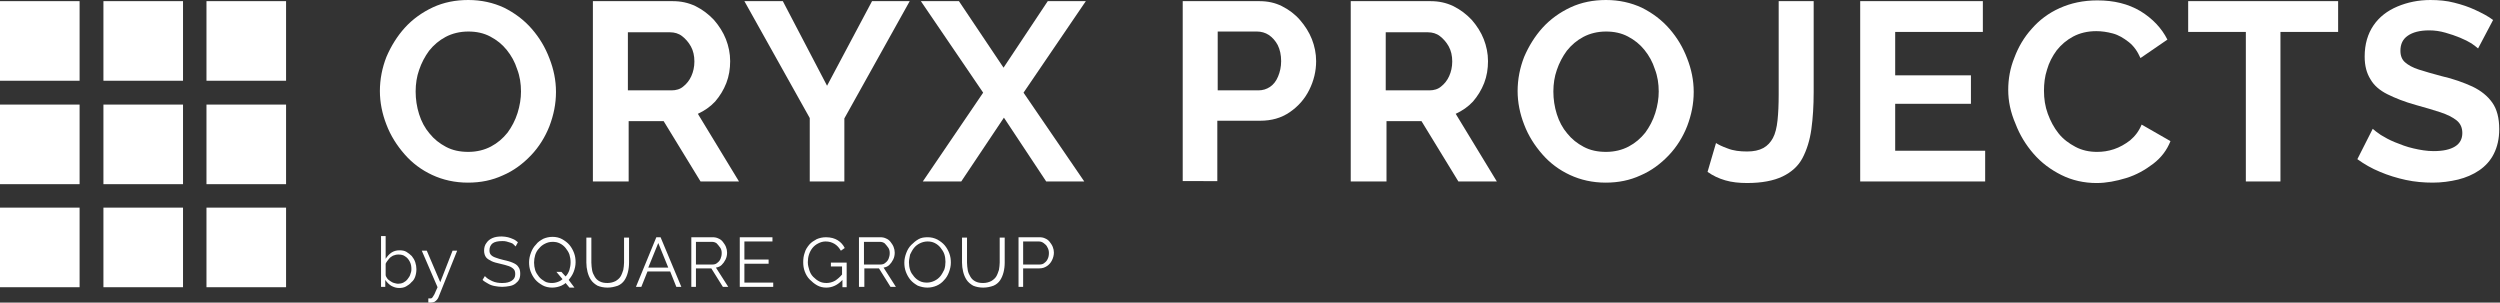
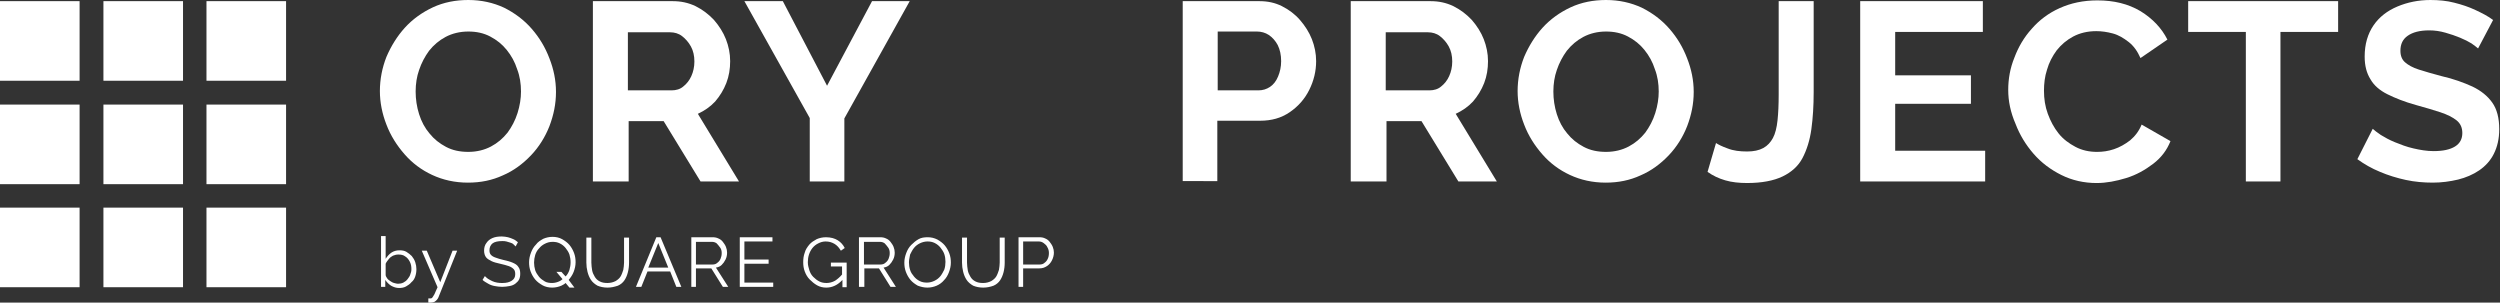
<svg xmlns="http://www.w3.org/2000/svg" version="1.1" x="0px" y="0px" viewBox="0 0 650.2 78.7" style="enable-background:new 0 0 650.2 78.7;" xml:space="preserve">
  <rect x="0" y="0" width="650.2" height="78.7" fill="#333333" stroke="none" />
  <style type="text/css">
	.st0{fill:#FFFFFF;}
</style>
  <g id="name_outline">
    <g>
      <path class="st0" d="M103.8,74.9c-0.7,0-1.4-0.2-2.1-0.6c-0.6-0.4-1.1-0.9-1.5-1.5v1.8h-1.1V61.4h1.2v5.9c0.4-0.6,0.9-1.2,1.5-1.6    c0.6-0.4,1.3-0.6,2.1-0.6c0.7,0,1.3,0.1,1.8,0.4c0.5,0.3,1,0.7,1.4,1.1c0.4,0.5,0.7,1,0.9,1.6c0.2,0.6,0.3,1.2,0.3,1.8    c0,0.7-0.1,1.3-0.3,1.9s-0.5,1.1-1,1.5c-0.4,0.5-0.9,0.8-1.4,1.1S104.4,74.9,103.8,74.9z M103.5,73.8c0.5,0,1-0.1,1.4-0.3    s0.8-0.5,1.1-0.9c0.3-0.4,0.6-0.8,0.7-1.2c0.2-0.5,0.3-0.9,0.3-1.4c0-0.7-0.1-1.3-0.4-1.9c-0.3-0.6-0.7-1.1-1.2-1.4    c-0.5-0.4-1.1-0.5-1.8-0.5c-0.5,0-0.9,0.1-1.4,0.3c-0.4,0.2-0.8,0.5-1.1,0.9c-0.3,0.4-0.6,0.7-0.8,1.2v2.9c0,0.3,0.2,0.6,0.4,0.9    c0.2,0.3,0.5,0.5,0.8,0.7c0.3,0.2,0.6,0.4,1,0.5C102.9,73.7,103.2,73.8,103.5,73.8z" />
      <path class="st0" d="M111.3,77.6c0.2,0,0.3,0,0.5,0c0.2,0,0.3,0,0.3,0c0.1,0,0.3-0.1,0.4-0.3s0.3-0.4,0.5-0.8    c0.2-0.4,0.4-1,0.8-1.8l-4.1-9.5h1.3l3.5,8.2l3.2-8.2h1.2L114,77.4c-0.1,0.2-0.2,0.4-0.4,0.6s-0.4,0.4-0.6,0.5    c-0.2,0.1-0.6,0.2-0.9,0.2c-0.1,0-0.2,0-0.3,0c-0.1,0-0.3,0-0.4,0V77.6z" />
      <path class="st0" d="M134.1,64.1c-0.2-0.2-0.4-0.4-0.6-0.6s-0.5-0.3-0.8-0.4c-0.3-0.1-0.6-0.2-1-0.3c-0.3-0.1-0.7-0.1-1.1-0.1    c-1.1,0-2,0.2-2.5,0.6c-0.5,0.4-0.8,1-0.8,1.8c0,0.5,0.1,0.9,0.4,1.2s0.6,0.5,1.2,0.7c0.5,0.2,1.2,0.4,2,0.6    c0.9,0.2,1.7,0.4,2.4,0.7c0.7,0.3,1.2,0.6,1.5,1.1c0.4,0.5,0.5,1.1,0.5,1.8c0,0.6-0.1,1.1-0.3,1.5c-0.2,0.4-0.6,0.8-1,1.1    c-0.4,0.3-0.9,0.5-1.5,0.6s-1.2,0.2-1.9,0.2c-0.7,0-1.3-0.1-1.9-0.2c-0.6-0.1-1.2-0.3-1.7-0.6s-1.1-0.6-1.5-1l0.6-1    c0.2,0.2,0.5,0.5,0.8,0.7c0.3,0.2,0.7,0.4,1.1,0.6c0.4,0.2,0.8,0.3,1.3,0.4s0.9,0.1,1.4,0.1c1,0,1.8-0.2,2.4-0.6s0.9-0.9,0.9-1.7    c0-0.5-0.1-1-0.4-1.3c-0.3-0.3-0.7-0.6-1.3-0.8c-0.6-0.2-1.3-0.4-2.2-0.6c-0.9-0.2-1.7-0.4-2.3-0.7c-0.6-0.3-1.1-0.6-1.4-1    s-0.5-1-0.5-1.7c0-0.8,0.2-1.5,0.6-2c0.4-0.6,0.9-1,1.6-1.3c0.7-0.3,1.5-0.4,2.4-0.4c0.6,0,1.1,0.1,1.6,0.2    c0.5,0.1,0.9,0.3,1.4,0.5s0.8,0.5,1.2,0.8L134.1,64.1z" />
      <path class="st0" d="M147.9,72.8c0.5-0.6,1-1.3,1.3-2.1c0.3-0.8,0.5-1.6,0.5-2.5c0-0.8-0.1-1.6-0.4-2.4c-0.3-0.8-0.7-1.5-1.2-2.1    s-1.2-1.1-1.9-1.5c-0.7-0.4-1.6-0.6-2.5-0.6c-0.9,0-1.7,0.2-2.4,0.5c-0.7,0.4-1.4,0.8-1.9,1.5c-0.6,0.6-1,1.3-1.3,2.1    s-0.5,1.6-0.5,2.5c0,0.8,0.1,1.6,0.4,2.4c0.3,0.8,0.7,1.5,1.2,2.1c0.5,0.6,1.2,1.1,1.9,1.5c0.7,0.4,1.6,0.6,2.5,0.6    c0.9,0,1.7-0.2,2.4-0.5c0.4-0.2,0.8-0.4,1.1-0.7l1,1.2h1.3L147.9,72.8C147.8,72.8,147.9,72.8,147.9,72.8z M145.6,73.1    c-0.6,0.3-1.3,0.5-2,0.5c-0.7,0-1.4-0.1-1.9-0.4s-1.1-0.7-1.5-1.2c-0.4-0.5-0.8-1.1-1-1.7c-0.2-0.7-0.3-1.3-0.3-2    c0-0.7,0.1-1.3,0.3-2c0.2-0.6,0.5-1.2,1-1.7c0.4-0.5,0.9-0.9,1.5-1.2c0.6-0.3,1.2-0.5,2-0.5c0.7,0,1.3,0.1,1.9,0.4    s1.1,0.7,1.5,1.2c0.4,0.5,0.8,1.1,1,1.7c0.2,0.7,0.3,1.3,0.3,2c0,0.7-0.1,1.3-0.3,2c-0.2,0.6-0.5,1.2-1,1.7c0,0,0,0,0,0l-1.1-1.2    h-1.3l1.6,1.9C146.1,72.8,145.8,73,145.6,73.1z" />
      <path class="st0" d="M158,74.8c-1,0-1.9-0.2-2.6-0.5c-0.7-0.4-1.3-0.9-1.7-1.5c-0.4-0.6-0.7-1.3-0.9-2.1c-0.2-0.8-0.3-1.6-0.3-2.4    v-6.5h1.3v6.5c0,0.7,0.1,1.3,0.2,2c0.1,0.6,0.4,1.2,0.7,1.7s0.7,0.9,1.3,1.2s1.2,0.4,2,0.4c0.8,0,1.5-0.2,2.1-0.5    c0.5-0.3,1-0.7,1.3-1.2c0.3-0.5,0.5-1.1,0.7-1.7c0.1-0.6,0.2-1.3,0.2-1.9v-6.5h1.3v6.5c0,0.9-0.1,1.7-0.3,2.5s-0.5,1.5-0.9,2.1    s-1,1.1-1.7,1.4C159.8,74.6,159,74.8,158,74.8z" />
      <path class="st0" d="M170.7,61.7h1.1l5.4,12.9h-1.3l-1.6-4h-5.9l-1.6,4h-1.4L170.7,61.7z M173.8,69.6l-2.6-6.4l-2.6,6.4H173.8z" />
      <path class="st0" d="M179.8,74.7V61.7h5.5c0.6,0,1.1,0.1,1.5,0.3c0.5,0.2,0.9,0.5,1.2,0.9c0.3,0.4,0.6,0.8,0.8,1.3    c0.2,0.5,0.3,1,0.3,1.5c0,0.6-0.1,1.2-0.4,1.8s-0.6,1-1,1.4s-0.9,0.6-1.5,0.7l3.2,5h-1.4l-3-4.8H181v4.8H179.8z M181,68.8h4.2    c0.5,0,1-0.1,1.3-0.4c0.4-0.3,0.7-0.6,0.9-1.1c0.2-0.5,0.3-0.9,0.3-1.5c0-0.5-0.1-1-0.4-1.4s-0.6-0.8-0.9-1.1    c-0.4-0.3-0.8-0.4-1.3-0.4H181V68.8z" />
      <path class="st0" d="M201.1,73.5v1.1h-8.7V61.7h8.5v1.1h-7.3v4.7h6.3v1.1h-6.3v4.9H201.1z" />
      <path class="st0" d="M216.1,68.3v1h2.9v2.1c-0.6,0.7-1.2,1.2-1.8,1.6c-0.7,0.4-1.5,0.6-2.2,0.6c-0.7,0-1.3-0.1-1.9-0.4    c-0.6-0.3-1.1-0.7-1.6-1.2c-0.5-0.5-0.8-1.1-1-1.7c-0.2-0.7-0.4-1.3-0.4-2.1c0-0.7,0.1-1.4,0.3-2s0.5-1.2,0.9-1.7    c0.4-0.5,0.9-0.9,1.5-1.2c0.6-0.3,1.2-0.5,1.9-0.5c0.9,0,1.6,0.2,2.3,0.6c0.7,0.4,1.2,1,1.7,1.8l1-0.7c-0.4-0.8-1-1.5-1.8-2    c-0.8-0.5-1.8-0.8-3.1-0.8c-0.9,0-1.7,0.2-2.4,0.5c-0.7,0.4-1.4,0.8-1.9,1.4c-0.5,0.6-1,1.3-1.2,2.1c-0.3,0.8-0.4,1.6-0.4,2.5    c0,0.8,0.1,1.6,0.4,2.4c0.3,0.8,0.7,1.5,1.3,2.1s1.2,1.1,1.9,1.5c0.7,0.4,1.5,0.6,2.4,0.6c1.6,0,3-0.7,4.2-2v1.9h1.1v-6.4H216.1z" />
      <path class="st0" d="M223.4,74.7V61.7h5.5c0.6,0,1.1,0.1,1.5,0.3c0.5,0.2,0.9,0.5,1.2,0.9c0.3,0.4,0.6,0.8,0.8,1.3    c0.2,0.5,0.3,1,0.3,1.5c0,0.6-0.1,1.2-0.4,1.8s-0.6,1-1,1.4s-0.9,0.6-1.5,0.7l3.2,5h-1.4l-3-4.8h-3.8v4.8H223.4z M224.7,68.8h4.2    c0.5,0,1-0.1,1.3-0.4c0.4-0.3,0.7-0.6,0.9-1.1c0.2-0.5,0.3-0.9,0.3-1.5c0-0.5-0.1-1-0.4-1.4s-0.6-0.8-0.9-1.1    c-0.4-0.3-0.8-0.4-1.3-0.4h-4.1V68.8z" />
      <path class="st0" d="M241.2,74.8c-0.9,0-1.7-0.2-2.5-0.5c-0.7-0.4-1.4-0.9-1.9-1.5s-0.9-1.3-1.2-2.1c-0.3-0.8-0.4-1.6-0.4-2.4    c0-0.9,0.2-1.7,0.5-2.5s0.7-1.5,1.3-2.1c0.6-0.6,1.2-1.1,1.9-1.5c0.7-0.4,1.5-0.5,2.4-0.5c0.9,0,1.7,0.2,2.5,0.6    c0.7,0.4,1.4,0.9,1.9,1.5s0.9,1.3,1.2,2.1c0.3,0.8,0.4,1.6,0.4,2.4c0,0.9-0.2,1.7-0.5,2.5c-0.3,0.8-0.7,1.5-1.3,2.1    c-0.5,0.6-1.2,1.1-1.9,1.4C242.9,74.6,242.1,74.8,241.2,74.8z M236.4,68.2c0,0.7,0.1,1.4,0.3,2c0.2,0.7,0.6,1.2,1,1.7    c0.4,0.5,0.9,0.9,1.5,1.2s1.2,0.4,1.9,0.4c0.7,0,1.4-0.2,2-0.5c0.6-0.3,1.1-0.7,1.5-1.2c0.4-0.5,0.7-1.1,1-1.7    c0.2-0.6,0.3-1.3,0.3-2c0-0.7-0.1-1.4-0.3-2c-0.2-0.6-0.6-1.2-1-1.7c-0.4-0.5-0.9-0.9-1.5-1.2s-1.2-0.4-1.9-0.4    c-0.7,0-1.4,0.2-2,0.5s-1.1,0.7-1.5,1.2c-0.4,0.5-0.7,1.1-1,1.7C236.6,66.9,236.4,67.5,236.4,68.2z" />
      <path class="st0" d="M255.7,74.8c-1,0-1.9-0.2-2.6-0.5c-0.7-0.4-1.3-0.9-1.7-1.5c-0.4-0.6-0.7-1.3-0.9-2.1    c-0.2-0.8-0.3-1.6-0.3-2.4v-6.5h1.3v6.5c0,0.7,0.1,1.3,0.2,2c0.1,0.6,0.4,1.2,0.7,1.7s0.7,0.9,1.3,1.2s1.2,0.4,2,0.4    c0.8,0,1.5-0.2,2.1-0.5c0.5-0.3,1-0.7,1.3-1.2c0.3-0.5,0.5-1.1,0.7-1.7c0.1-0.6,0.2-1.3,0.2-1.9v-6.5h1.3v6.5    c0,0.9-0.1,1.7-0.3,2.5s-0.5,1.5-0.9,2.1s-1,1.1-1.7,1.4C257.6,74.6,256.7,74.8,255.7,74.8z" />
      <path class="st0" d="M264.9,74.7V61.7h5.4c0.6,0,1.1,0.1,1.5,0.3c0.5,0.2,0.9,0.5,1.2,0.9c0.3,0.4,0.6,0.8,0.8,1.3    c0.2,0.5,0.3,1,0.3,1.5c0,0.7-0.2,1.4-0.5,2c-0.3,0.6-0.7,1.1-1.3,1.5c-0.6,0.4-1.2,0.6-2,0.6h-4.2v4.8H264.9z M266.2,68.8h4.1    c0.5,0,1-0.1,1.3-0.4c0.4-0.3,0.7-0.6,0.9-1.1c0.2-0.4,0.3-0.9,0.3-1.5c0-0.5-0.1-1-0.4-1.5c-0.2-0.5-0.6-0.8-1-1.1    c-0.4-0.3-0.8-0.4-1.3-0.4h-4V68.8z" />
    </g>
    <g>
      <path class="st0" d="M121.7,47.5c-3.4,0-6.5-0.7-9.3-2c-2.8-1.3-5.2-3.1-7.2-5.4c-2-2.3-3.6-4.8-4.7-7.7c-1.1-2.8-1.7-5.8-1.7-8.7    c0-3.1,0.6-6.1,1.7-8.9c1.2-2.8,2.8-5.4,4.8-7.6c2-2.2,4.5-4,7.3-5.3c2.8-1.3,5.9-1.9,9.2-1.9c3.4,0,6.5,0.7,9.3,2    c2.8,1.4,5.2,3.2,7.2,5.5c2,2.3,3.5,4.8,4.6,7.7c1.1,2.8,1.7,5.7,1.7,8.7c0,3.1-0.6,6-1.7,8.9c-1.1,2.8-2.7,5.4-4.8,7.6    s-4.5,4-7.3,5.2C128,46.9,125,47.5,121.7,47.5z M108.1,23.8c0,2,0.3,4,0.9,5.9c0.6,1.9,1.5,3.6,2.7,5c1.2,1.5,2.6,2.6,4.3,3.5    c1.7,0.9,3.6,1.3,5.8,1.3c2.2,0,4.2-0.5,5.9-1.4c1.7-0.9,3.1-2.1,4.3-3.6c1.1-1.5,2-3.2,2.6-5.1c0.6-1.9,0.9-3.8,0.9-5.6    c0-2-0.3-4-1-5.8c-0.6-1.9-1.5-3.5-2.7-5c-1.2-1.5-2.6-2.6-4.3-3.5c-1.7-0.9-3.6-1.3-5.7-1.3c-2.2,0-4.2,0.5-5.9,1.4    c-1.7,0.9-3.1,2.1-4.3,3.6c-1.1,1.5-2,3.2-2.6,5C108.4,19.9,108.1,21.8,108.1,23.8z" />
      <path class="st0" d="M154.2,47.2V0.3h20.7c2.2,0,4.1,0.4,6,1.3c1.8,0.9,3.4,2.1,4.8,3.6c1.3,1.5,2.4,3.2,3.1,5    c0.7,1.8,1.1,3.7,1.1,5.7c0,2-0.3,3.9-1,5.7c-0.7,1.8-1.7,3.4-2.9,4.8c-1.3,1.4-2.8,2.4-4.5,3.2l10.7,17.6h-10l-9.6-15.7h-9.1    v15.7H154.2z M163.3,23.5h11.4c1.1,0,2.2-0.3,3-1c0.9-0.7,1.6-1.6,2.1-2.7c0.5-1.1,0.8-2.4,0.8-3.8c0-1.5-0.3-2.8-0.9-3.9    s-1.4-2-2.3-2.7c-0.9-0.7-2-1-3.1-1h-11V23.5z" />
      <path class="st0" d="M203.6,0.3l11.5,22l11.7-22h9.8l-17,30.5v16.4h-9V30.7l-17-30.4H203.6z" />
-       <path class="st0" d="M249.4,0.3l11.6,17.3l11.5-17.3h9.9l-16.2,23.8L282,47.2h-9.9l-11-16.6L250,47.2h-10l15.7-23.1L239.5,0.3    H249.4z" />
      <path class="st0" d="M307.6,47.2V0.3h19.9c2.2,0,4.1,0.4,5.9,1.3c1.8,0.9,3.4,2.1,4.7,3.6c1.3,1.5,2.4,3.2,3.1,5    c0.7,1.8,1.1,3.7,1.1,5.7c0,2.6-0.6,5.1-1.8,7.5c-1.2,2.4-2.9,4.3-5.1,5.8c-2.2,1.5-4.7,2.2-7.7,2.2h-11.1v15.7H307.6z     M316.7,23.5h10.6c1.1,0,2.1-0.3,3-0.9c0.9-0.6,1.6-1.5,2.1-2.7c0.5-1.2,0.8-2.5,0.8-4c0-1.6-0.3-3-0.9-4.2    c-0.6-1.1-1.4-2-2.3-2.6c-0.9-0.6-2-0.9-3.1-0.9h-10.2V23.5z" />
      <path class="st0" d="M351.3,47.2V0.3h20.7c2.2,0,4.1,0.4,6,1.3c1.8,0.9,3.4,2.1,4.8,3.6c1.3,1.5,2.4,3.2,3.1,5    c0.7,1.8,1.1,3.7,1.1,5.7c0,2-0.3,3.9-1,5.7c-0.7,1.8-1.7,3.4-2.9,4.8c-1.3,1.4-2.8,2.4-4.5,3.2l10.7,17.6h-10l-9.6-15.7h-9.1    v15.7H351.3z M360.4,23.5h11.4c1.1,0,2.2-0.3,3-1c0.9-0.7,1.6-1.6,2.1-2.7c0.5-1.1,0.8-2.4,0.8-3.8c0-1.5-0.3-2.8-0.9-3.9    c-0.6-1.1-1.4-2-2.3-2.7c-0.9-0.7-2-1-3.1-1h-11V23.5z" />
      <path class="st0" d="M417.6,47.5c-3.4,0-6.5-0.7-9.3-2c-2.8-1.3-5.2-3.1-7.2-5.4c-2-2.3-3.6-4.8-4.7-7.7c-1.1-2.8-1.7-5.8-1.7-8.7    c0-3.1,0.6-6.1,1.7-8.9c1.2-2.8,2.8-5.4,4.8-7.6c2-2.2,4.5-4,7.3-5.3c2.8-1.3,5.9-1.9,9.2-1.9c3.4,0,6.5,0.7,9.3,2    c2.8,1.4,5.2,3.2,7.2,5.5c2,2.3,3.5,4.8,4.6,7.7c1.1,2.8,1.7,5.7,1.7,8.7c0,3.1-0.6,6-1.7,8.9c-1.1,2.8-2.7,5.4-4.8,7.6    s-4.5,4-7.3,5.2C423.9,46.9,420.9,47.5,417.6,47.5z M404,23.8c0,2,0.3,4,0.9,5.9c0.6,1.9,1.5,3.6,2.7,5c1.2,1.5,2.6,2.6,4.3,3.5    c1.7,0.9,3.6,1.3,5.8,1.3c2.2,0,4.2-0.5,5.9-1.4c1.7-0.9,3.1-2.1,4.3-3.6c1.1-1.5,2-3.2,2.6-5.1c0.6-1.9,0.9-3.8,0.9-5.6    c0-2-0.3-4-1-5.8c-0.6-1.9-1.5-3.5-2.7-5c-1.2-1.5-2.6-2.6-4.3-3.5c-1.7-0.9-3.6-1.3-5.7-1.3c-2.2,0-4.2,0.5-5.9,1.4    c-1.7,0.9-3.1,2.1-4.3,3.6c-1.1,1.5-2,3.2-2.6,5C404.3,19.9,404,21.8,404,23.8z" />
      <path class="st0" d="M446.3,37.2c0.6,0.4,1.6,0.9,3,1.4c1.5,0.6,3.2,0.8,5.1,0.8c1.7,0,3.1-0.3,4.2-0.9c1.1-0.6,1.9-1.5,2.5-2.6    s1-2.7,1.2-4.6c0.2-1.9,0.3-4.1,0.3-6.7V0.3h9.1V24c0,3.5-0.2,6.7-0.6,9.6c-0.4,2.9-1.2,5.4-2.3,7.5c-1.1,2.1-2.9,3.7-5.2,4.8    c-2.3,1.1-5.4,1.7-9.2,1.7c-2.1,0-4-0.2-5.7-0.7c-1.7-0.5-3.2-1.2-4.6-2.2L446.3,37.2z" />
      <path class="st0" d="M516.3,39.2v8h-32.5V0.3h31.9v8h-22.8v11.3h19.7V27h-19.7v12.2H516.3z" />
      <path class="st0" d="M522.3,23.4c0-2.9,0.5-5.7,1.6-8.4c1-2.7,2.5-5.3,4.5-7.5c2-2.3,4.4-4.1,7.3-5.4c2.9-1.3,6.1-2,9.8-2    c4.3,0,8,0.9,11.2,2.8c3.1,1.9,5.5,4.4,7,7.4l-7,4.8c-0.8-1.8-1.8-3.2-3.1-4.2c-1.3-1-2.6-1.8-4.1-2.2c-1.5-0.4-2.9-0.6-4.3-0.6    c-2.3,0-4.3,0.5-6,1.4c-1.7,0.9-3.1,2.1-4.3,3.6c-1.1,1.5-2,3.2-2.5,5c-0.6,1.8-0.8,3.7-0.8,5.5c0,2.1,0.3,4.1,1,6    c0.7,1.9,1.6,3.6,2.8,5.1c1.2,1.5,2.7,2.6,4.4,3.5c1.7,0.9,3.6,1.3,5.6,1.3c1.5,0,2.9-0.2,4.4-0.7c1.5-0.5,2.9-1.3,4.2-2.3    c1.3-1.1,2.3-2.4,3-4.1l7.5,4.3c-0.9,2.3-2.4,4.3-4.5,5.9c-2.1,1.6-4.4,2.9-7,3.7c-2.6,0.8-5.2,1.3-7.7,1.3    c-3.3,0-6.4-0.7-9.2-2.1c-2.8-1.4-5.2-3.2-7.2-5.5c-2-2.3-3.6-4.9-4.7-7.8C522.9,29.2,522.3,26.3,522.3,23.4z" />
      <path class="st0" d="M608.1,8.3h-15v38.9h-9V8.3h-15v-8h39V8.3z" />
      <path class="st0" d="M644.5,12.6c-0.3-0.3-0.9-0.7-1.7-1.3c-0.8-0.5-1.8-1-3-1.5c-1.2-0.5-2.4-0.9-3.8-1.3    c-1.4-0.4-2.8-0.6-4.2-0.6c-2.5,0-4.3,0.5-5.6,1.4s-1.9,2.2-1.9,3.9c0,1.3,0.4,2.3,1.2,3s2,1.4,3.6,1.9s3.6,1.1,5.9,1.7    c3.1,0.7,5.8,1.7,8,2.7c2.3,1.1,4,2.5,5.2,4.2c1.2,1.7,1.8,4,1.8,6.9c0,2.5-0.5,4.6-1.4,6.4c-0.9,1.8-2.2,3.2-3.8,4.3    c-1.6,1.1-3.5,1.9-5.5,2.4c-2.1,0.5-4.3,0.8-6.6,0.8c-2.3,0-4.7-0.2-7-0.7c-2.3-0.5-4.6-1.2-6.7-2.1c-2.2-0.9-4.1-2-5.9-3.3l4-7.9    c0.4,0.4,1.1,0.9,2.1,1.6c1,0.6,2.2,1.3,3.7,1.9s3,1.2,4.8,1.6c1.7,0.4,3.5,0.7,5.2,0.7c2.5,0,4.3-0.4,5.6-1.2    c1.3-0.8,1.9-2,1.9-3.5c0-1.4-0.5-2.5-1.5-3.3c-1-0.8-2.4-1.5-4.2-2.1c-1.8-0.6-3.9-1.2-6.4-1.9c-2.9-0.8-5.4-1.8-7.4-2.8    c-2-1-3.5-2.3-4.4-3.9c-1-1.6-1.5-3.5-1.5-5.9c0-3.2,0.8-5.9,2.3-8.1c1.5-2.2,3.6-3.8,6.2-4.9c2.6-1.1,5.5-1.7,8.6-1.7    c2.2,0,4.3,0.2,6.2,0.7c2,0.5,3.8,1.1,5.5,1.9s3.3,1.6,4.6,2.6L644.5,12.6z" />
    </g>
  </g>
  <g id="logo">
    <g>
      <rect y="0.3" class="st0" width="20.7" height="20.7" />
      <rect x="26.9" y="0.3" class="st0" width="20.7" height="20.7" />
      <rect x="53.7" y="0.3" class="st0" width="20.7" height="20.7" />
      <rect y="27.2" class="st0" width="20.7" height="20.7" />
      <rect x="26.9" y="27.2" class="st0" width="20.7" height="20.7" />
      <rect x="53.7" y="27.2" class="st0" width="20.7" height="20.7" />
      <rect y="54" class="st0" width="20.7" height="20.7" />
      <rect x="26.9" y="54" class="st0" width="20.7" height="20.7" />
      <rect x="53.7" y="54" class="st0" width="20.7" height="20.7" />
    </g>
  </g>
</svg>